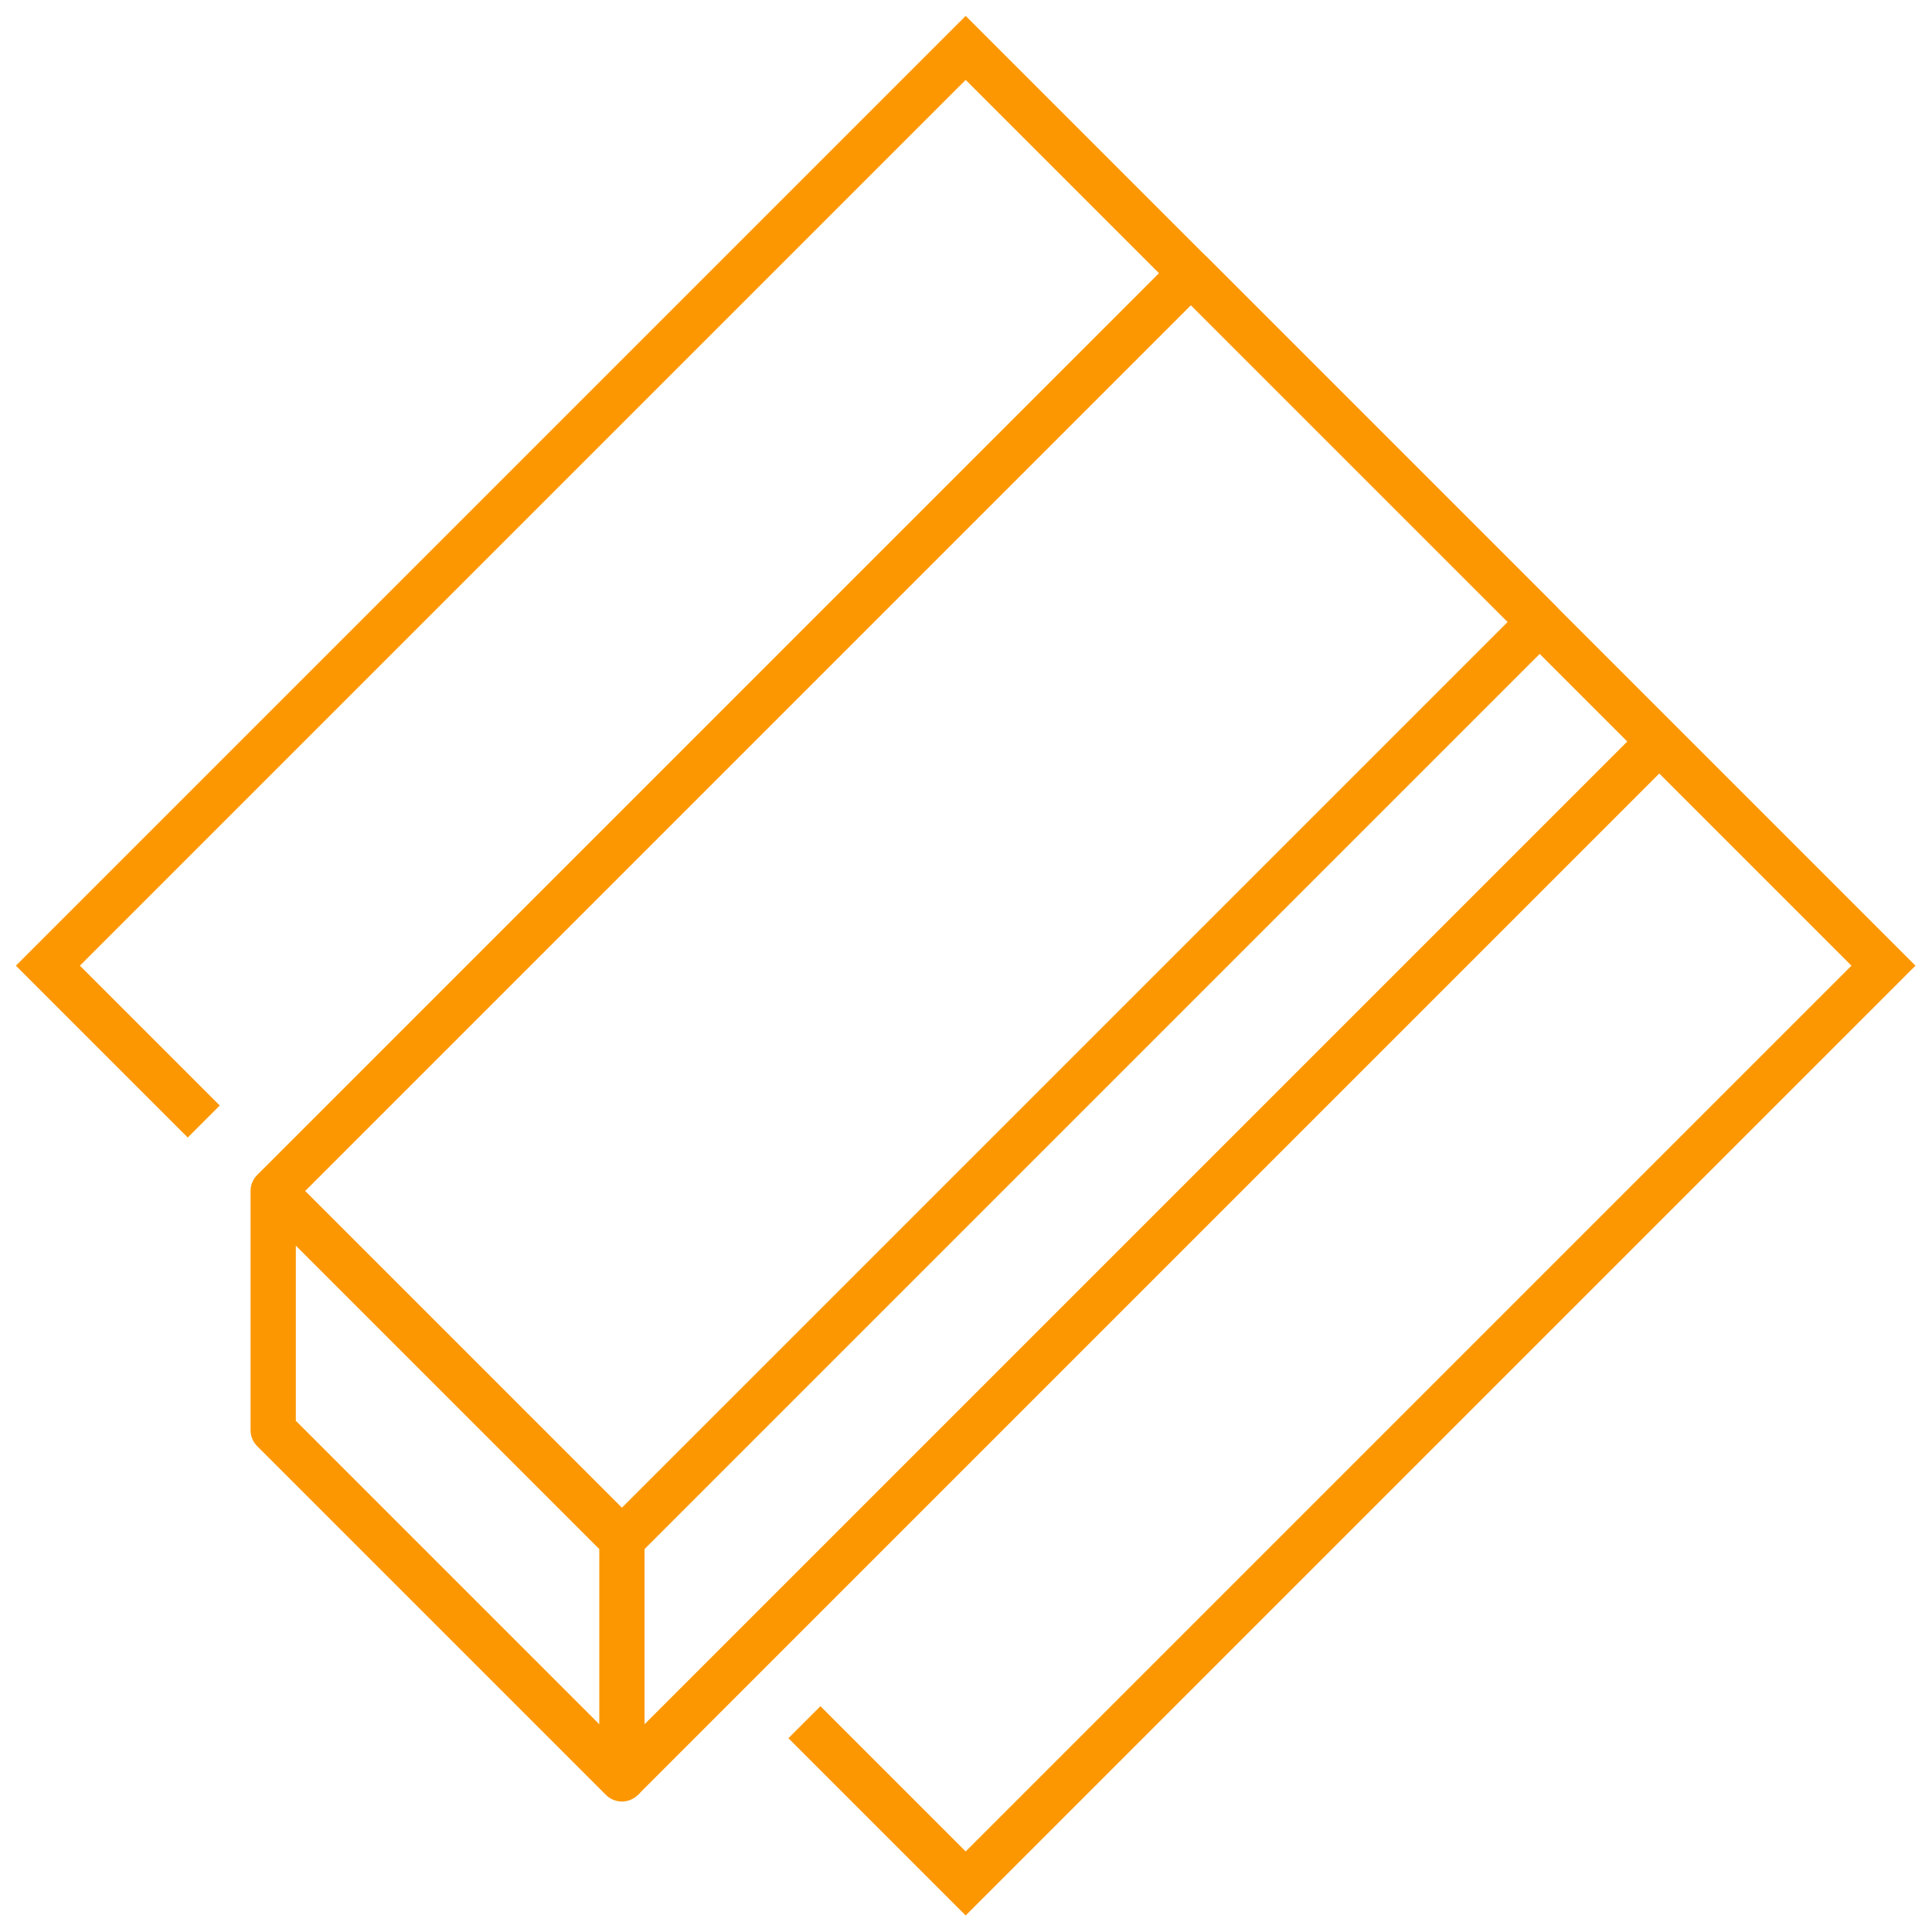
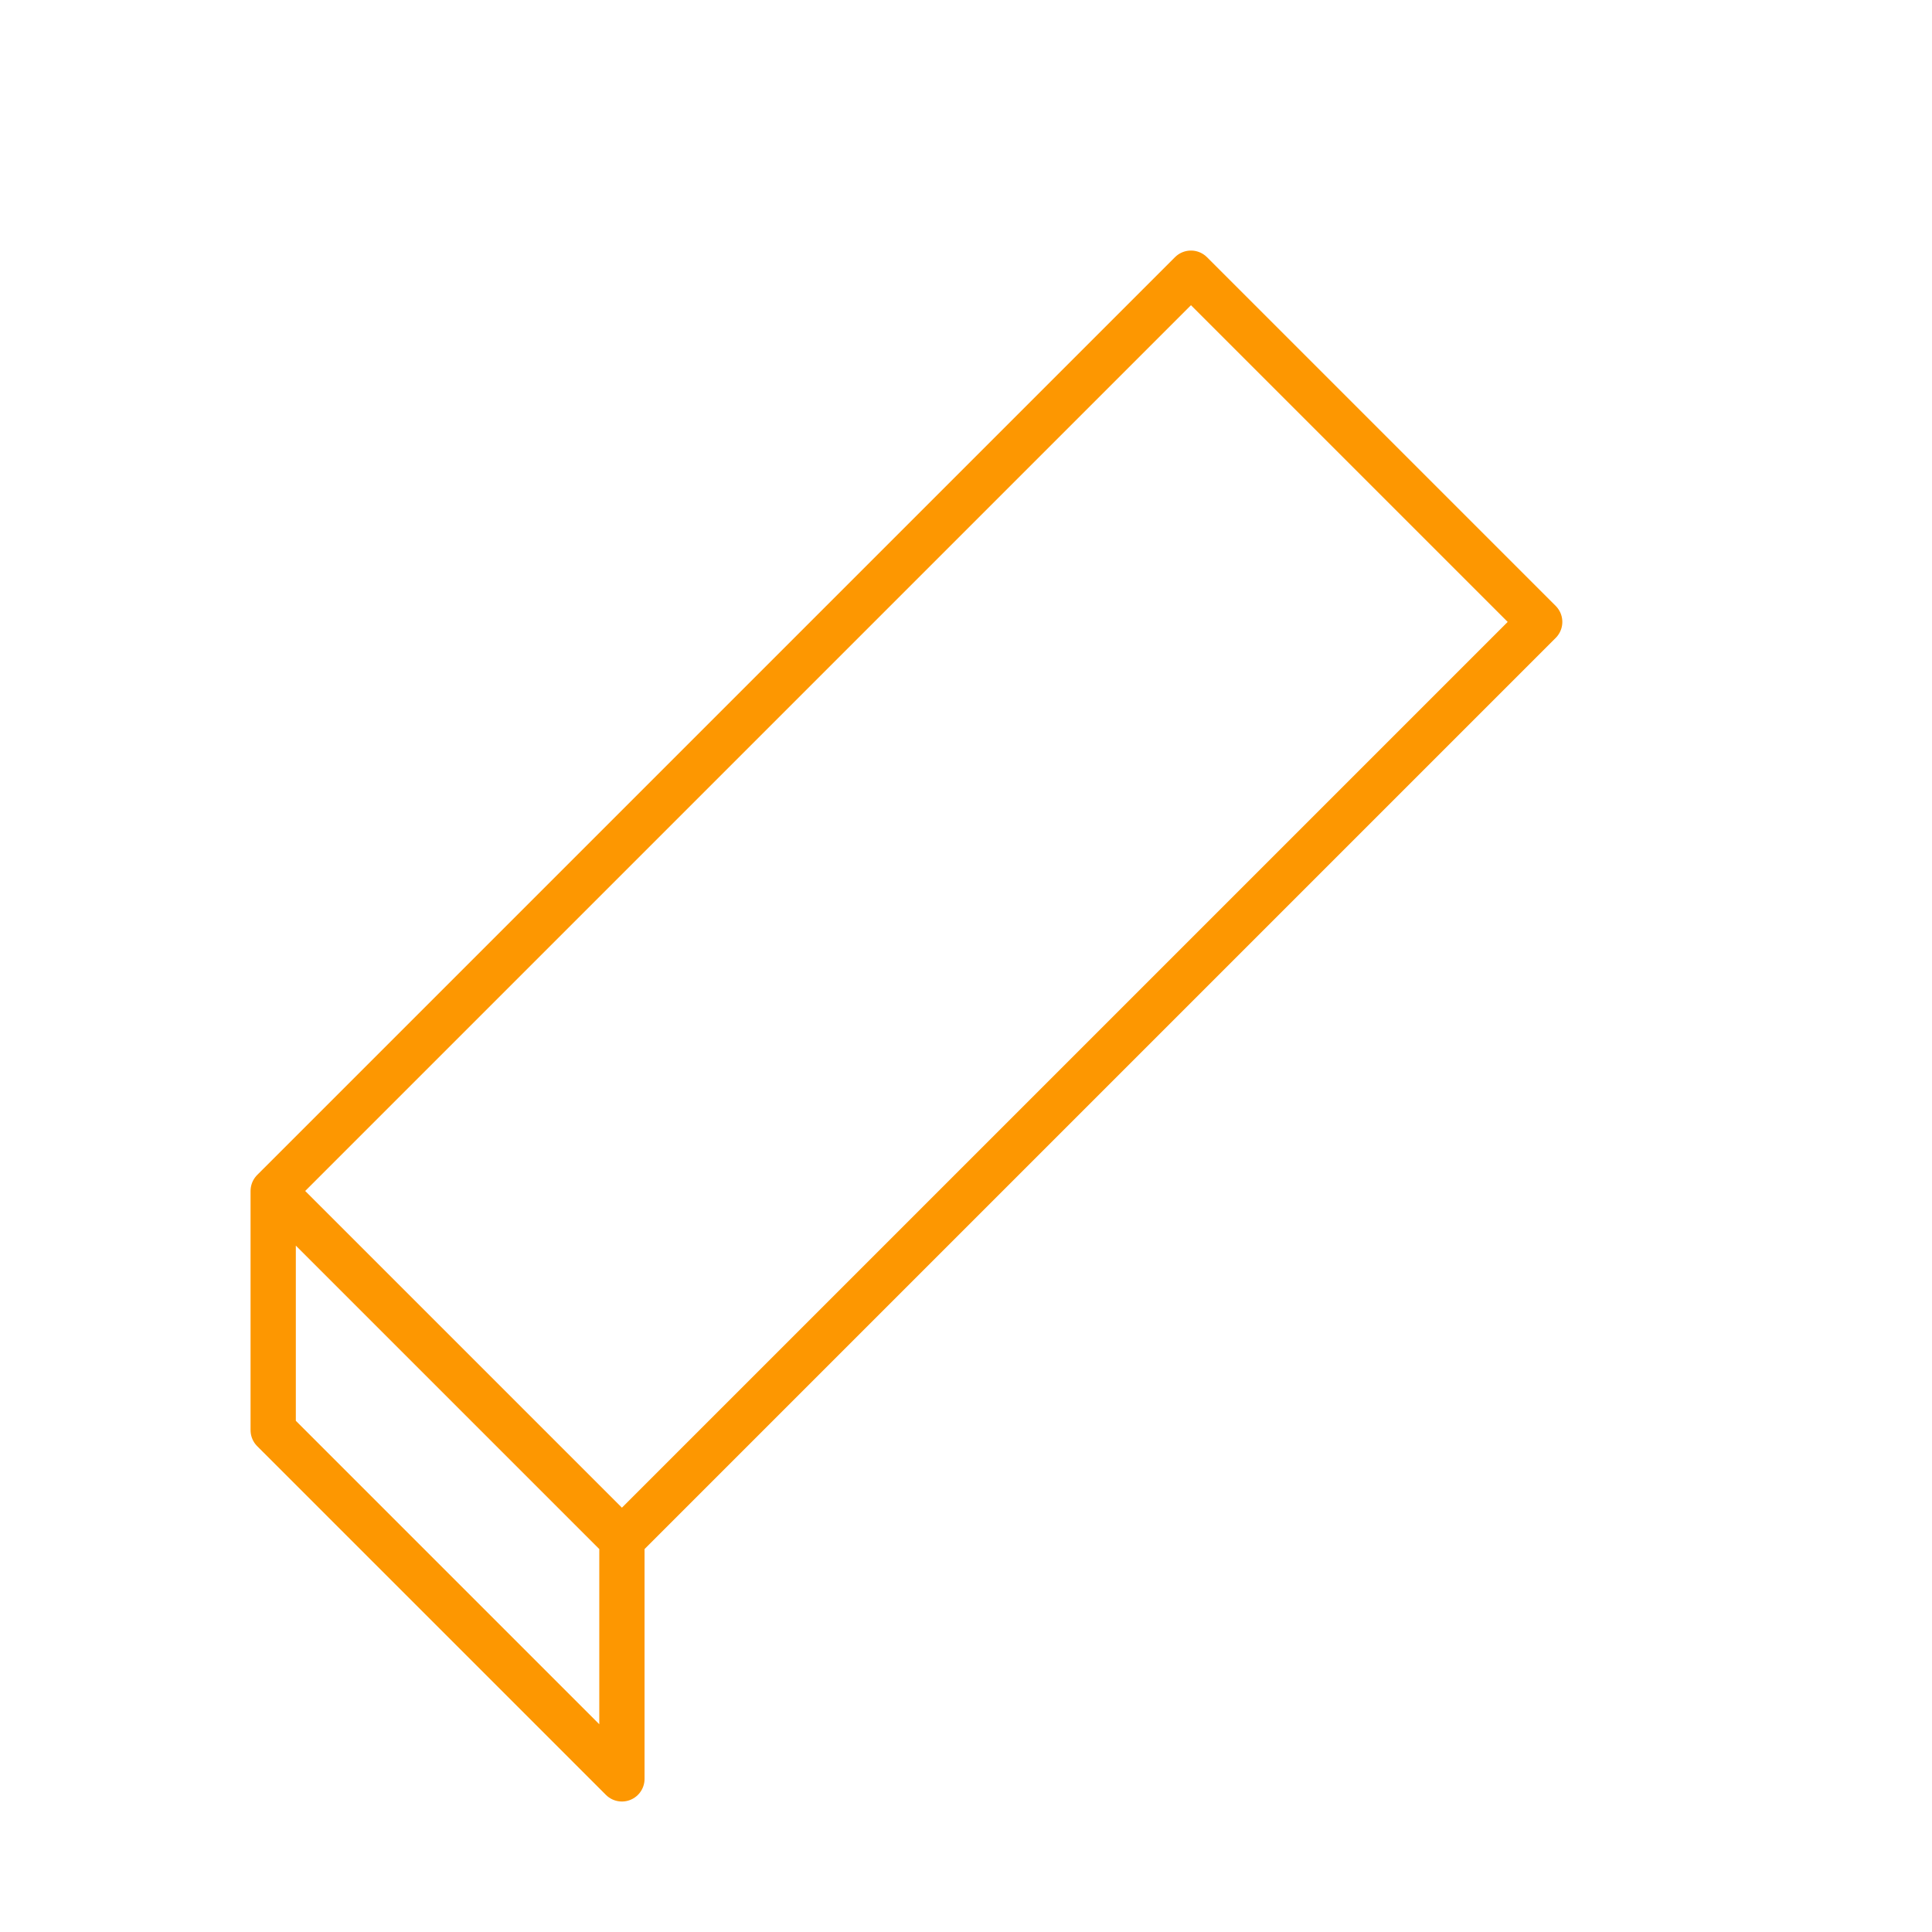
<svg xmlns="http://www.w3.org/2000/svg" version="1.2" baseProfile="tiny-ps" viewBox="0 0 121 121">
  <path id="out" fill-rule="evenodd" fill="none" stroke="#fd9701" stroke-width="2.835" stroke-linecap="round" stroke-linejoin="round" d="M74.59 17.11L96.43 38.95L38.95 96.43L17.11 74.59L74.59 17.11ZM17.11 89.57L17.11 74.59M38.95 111.41L17.11 89.57M38.95 111.41L38.95 96.43" />
-   <path id="in" fill-rule="evenodd" fill="none" stroke="#fd9701" stroke-width="2.835" d="M12.76 70.24L3 60.48L60.48 3L117.96 60.48L60.48 117.96L50.38 107.86M65.97 8.49L112.48 55M38.95 111.41L103.92 46.44" />
</svg>